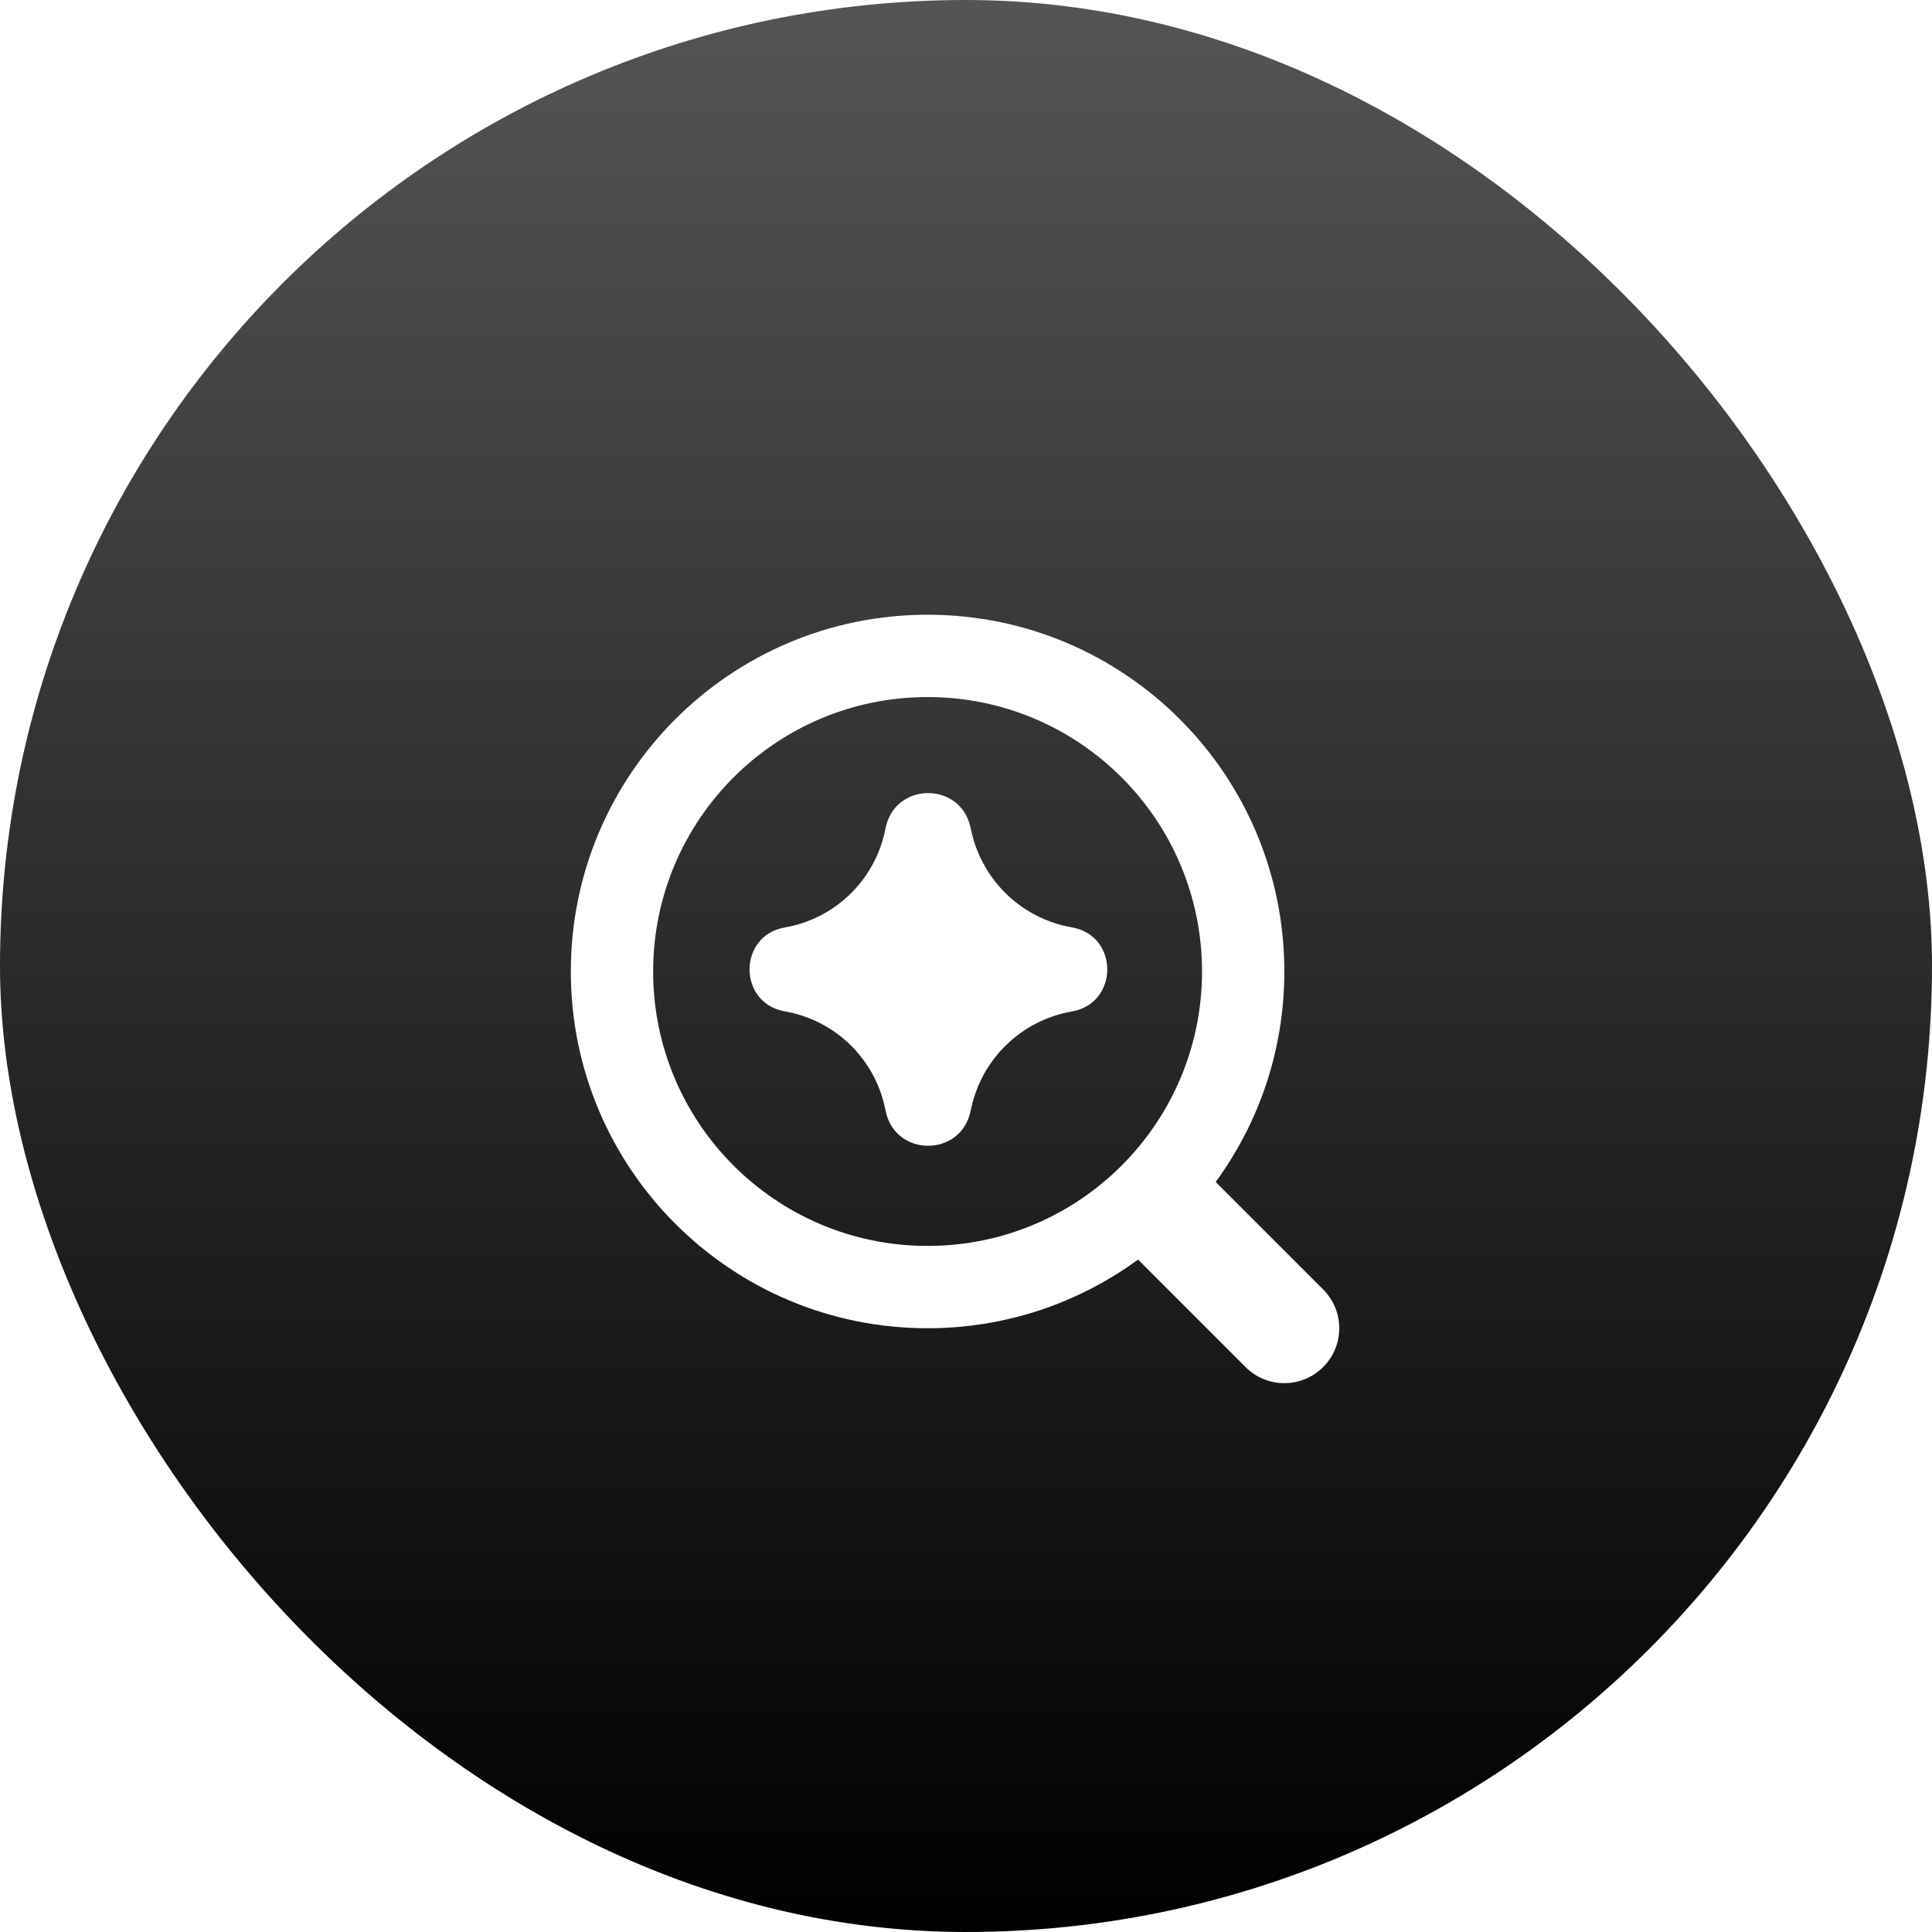
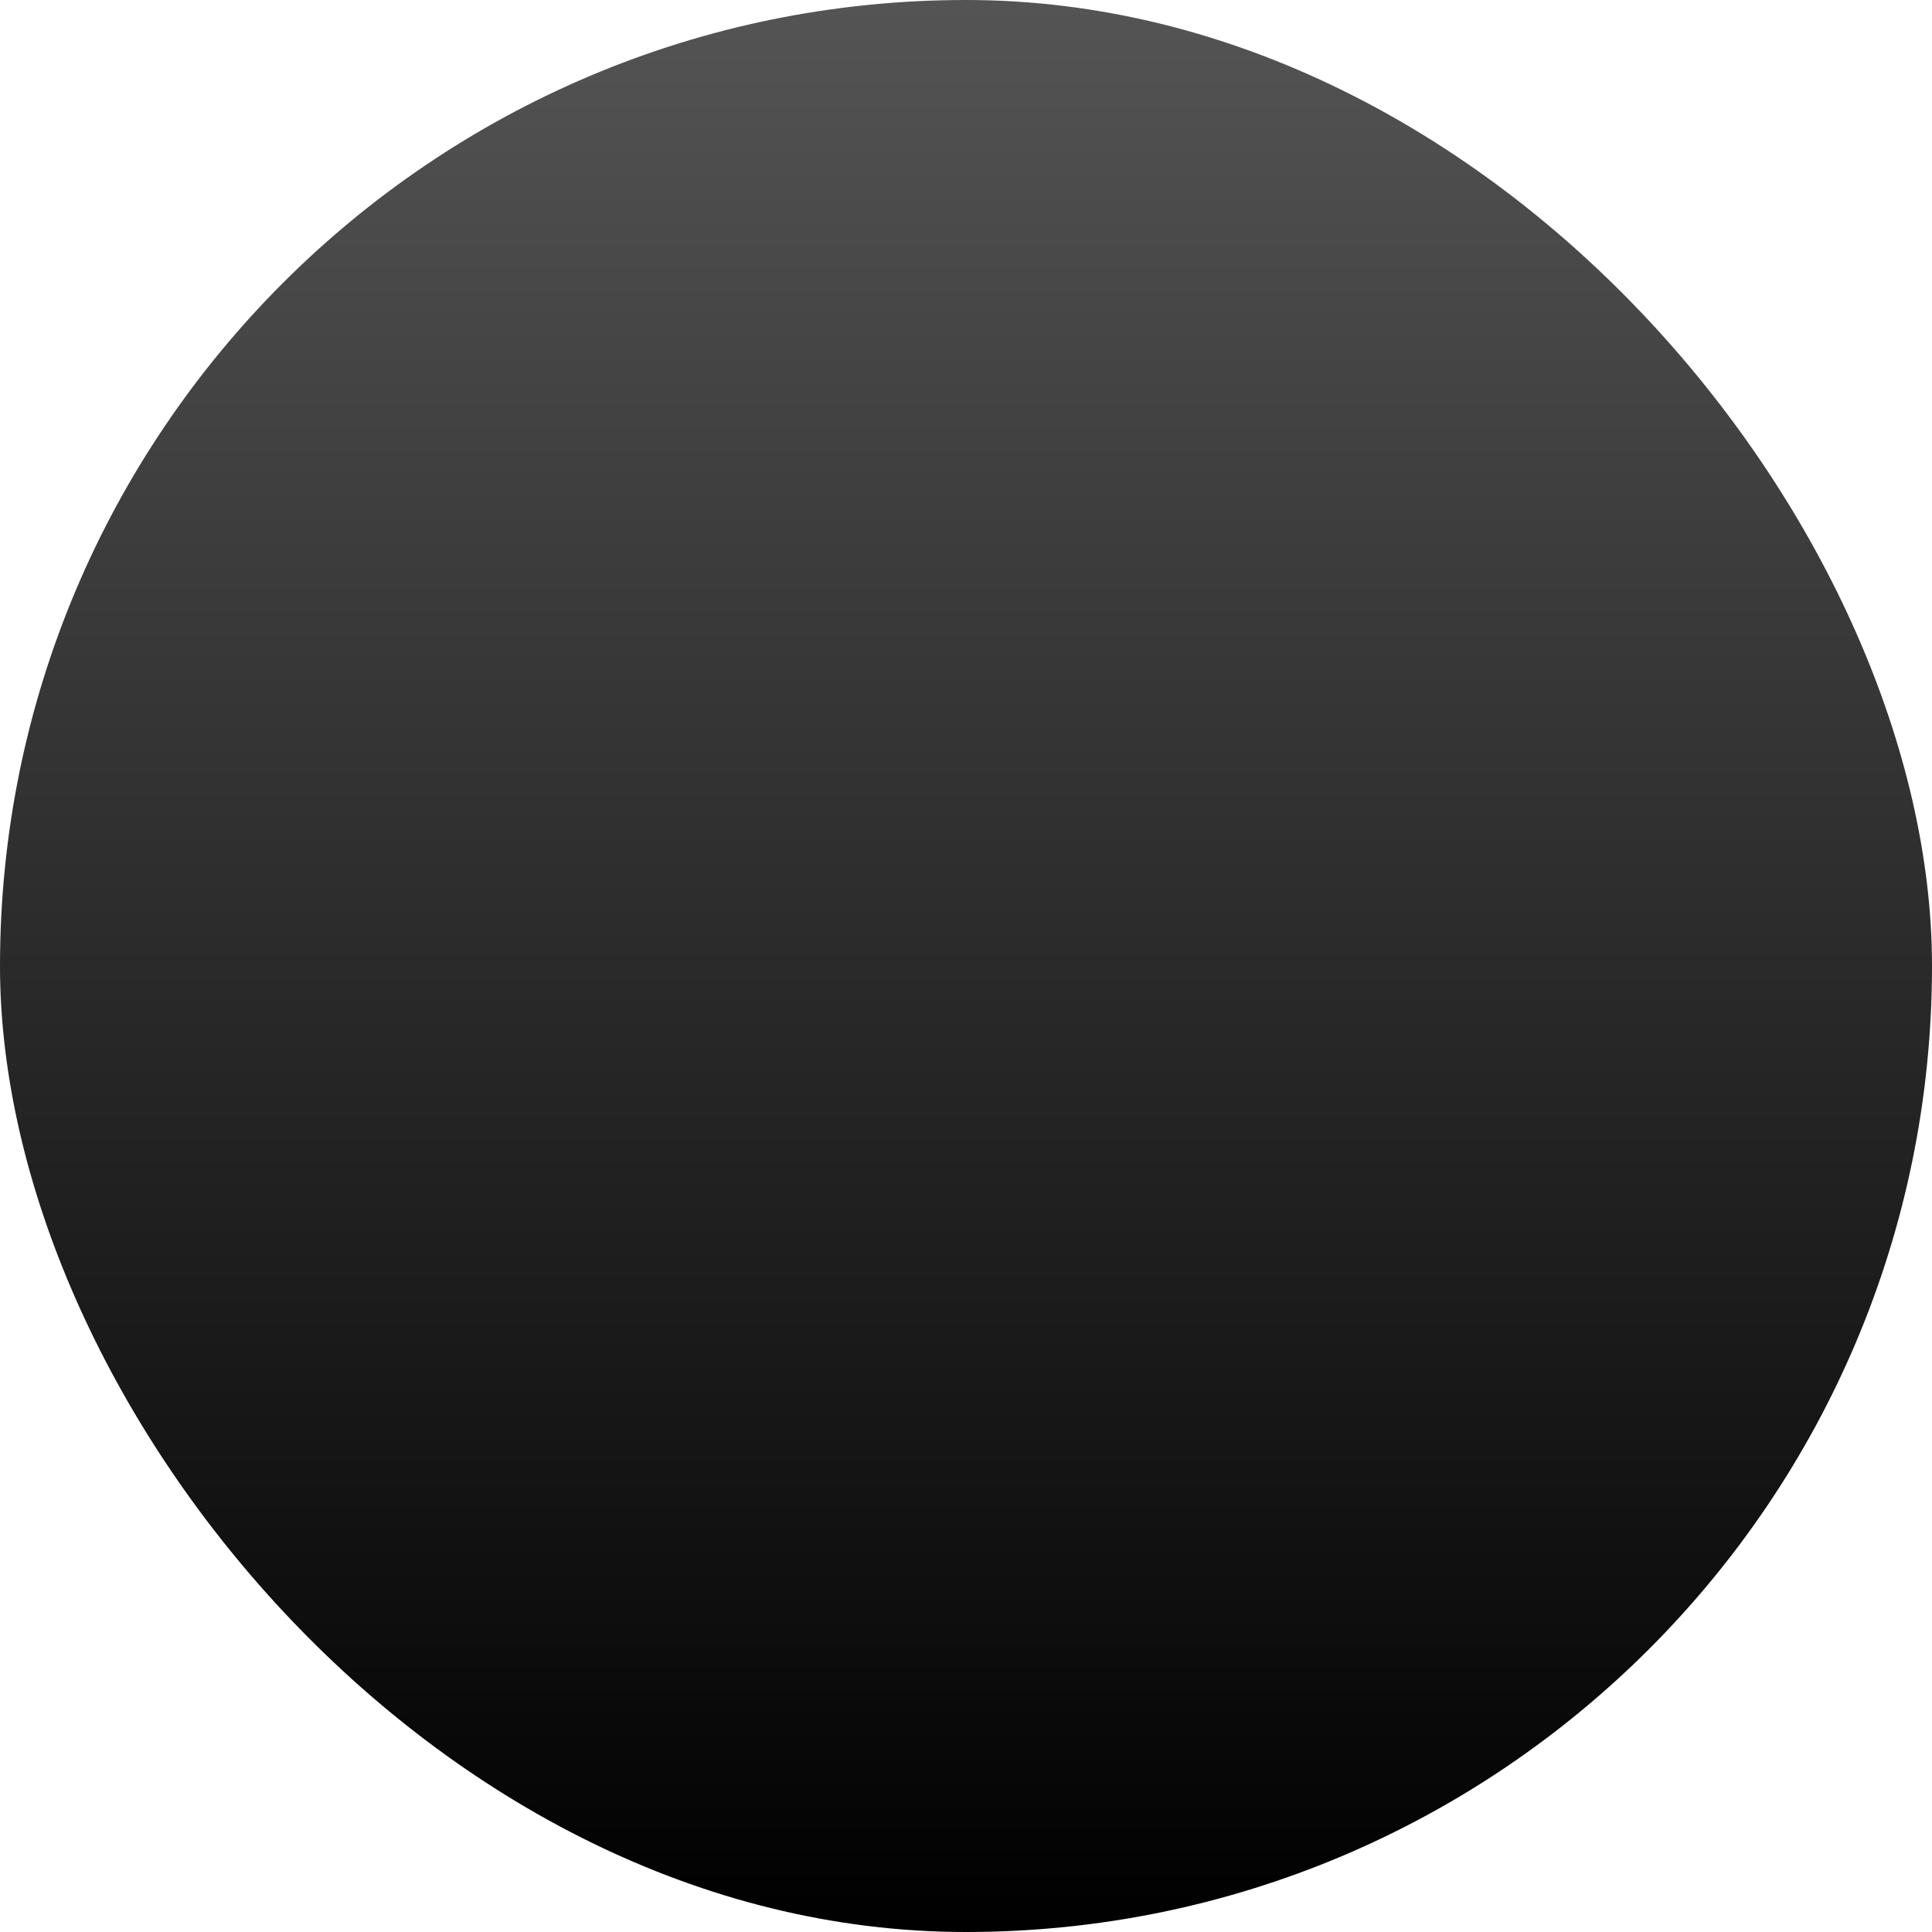
<svg xmlns="http://www.w3.org/2000/svg" width="88" height="88" viewBox="0 0 88 88" fill="none">
  <g filter="url(#filter0_b_689_78)">
    <rect width="88" height="88" rx="44" fill="url(#paint0_linear_689_78)" />
  </g>
  <g clip-path="url(#clip0_689_78)">
-     <path fill-rule="evenodd" clip-rule="evenodd" d="M42.25 31.75C35.346 31.75 29.75 37.346 29.75 44.25C29.75 51.154 35.346 56.75 42.25 56.75C49.154 56.75 54.75 51.154 54.75 44.25C54.75 37.346 49.154 31.75 42.25 31.75ZM26 44.25C26 35.275 33.275 28 42.25 28C51.225 28 58.5 35.275 58.5 44.25C58.5 47.835 57.339 51.149 55.372 53.837L60.268 58.733C61.245 59.709 61.245 61.292 60.268 62.268C59.292 63.245 57.709 63.245 56.733 62.268L51.837 57.372C49.149 59.339 45.835 60.5 42.25 60.5C33.275 60.5 26 53.225 26 44.25ZM40.348 37.674C40.798 35.616 43.729 35.603 44.197 37.657L44.219 37.752C44.233 37.816 44.247 37.875 44.261 37.937C44.782 40.155 46.577 41.85 48.824 42.241C50.971 42.614 50.971 45.697 48.824 46.071C46.565 46.464 44.763 48.174 44.253 50.41L44.197 50.654C43.729 52.709 40.798 52.696 40.348 50.638L40.302 50.428C39.811 48.184 38.011 46.461 35.749 46.067C33.605 45.694 33.605 42.617 35.749 42.244C38.003 41.852 39.798 40.139 40.297 37.907L40.331 37.753L40.348 37.674Z" fill="white" />
-   </g>
+     </g>
  <defs>
    <filter id="filter0_b_689_78" x="-14" y="-14" width="116" height="116" filterUnits="userSpaceOnUse" color-interpolation-filters="sRGB">
      <feFlood flood-opacity="0" result="BackgroundImageFix" />
      <feGaussianBlur in="BackgroundImageFix" stdDeviation="7" />
      <feComposite in2="SourceAlpha" operator="in" result="effect1_backgroundBlur_689_78" />
      <feBlend mode="normal" in="SourceGraphic" in2="effect1_backgroundBlur_689_78" result="shape" />
    </filter>
    <linearGradient id="paint0_linear_689_78" x1="44" y1="0" x2="44" y2="88" gradientUnits="userSpaceOnUse">
      <stop stop-opacity="0.67" />
      <stop offset="1" />
    </linearGradient>
    <clipPath id="clip0_689_78">
-       <rect width="35" height="35" fill="white" transform="translate(26 28)" />
-     </clipPath>
+       </clipPath>
  </defs>
</svg>